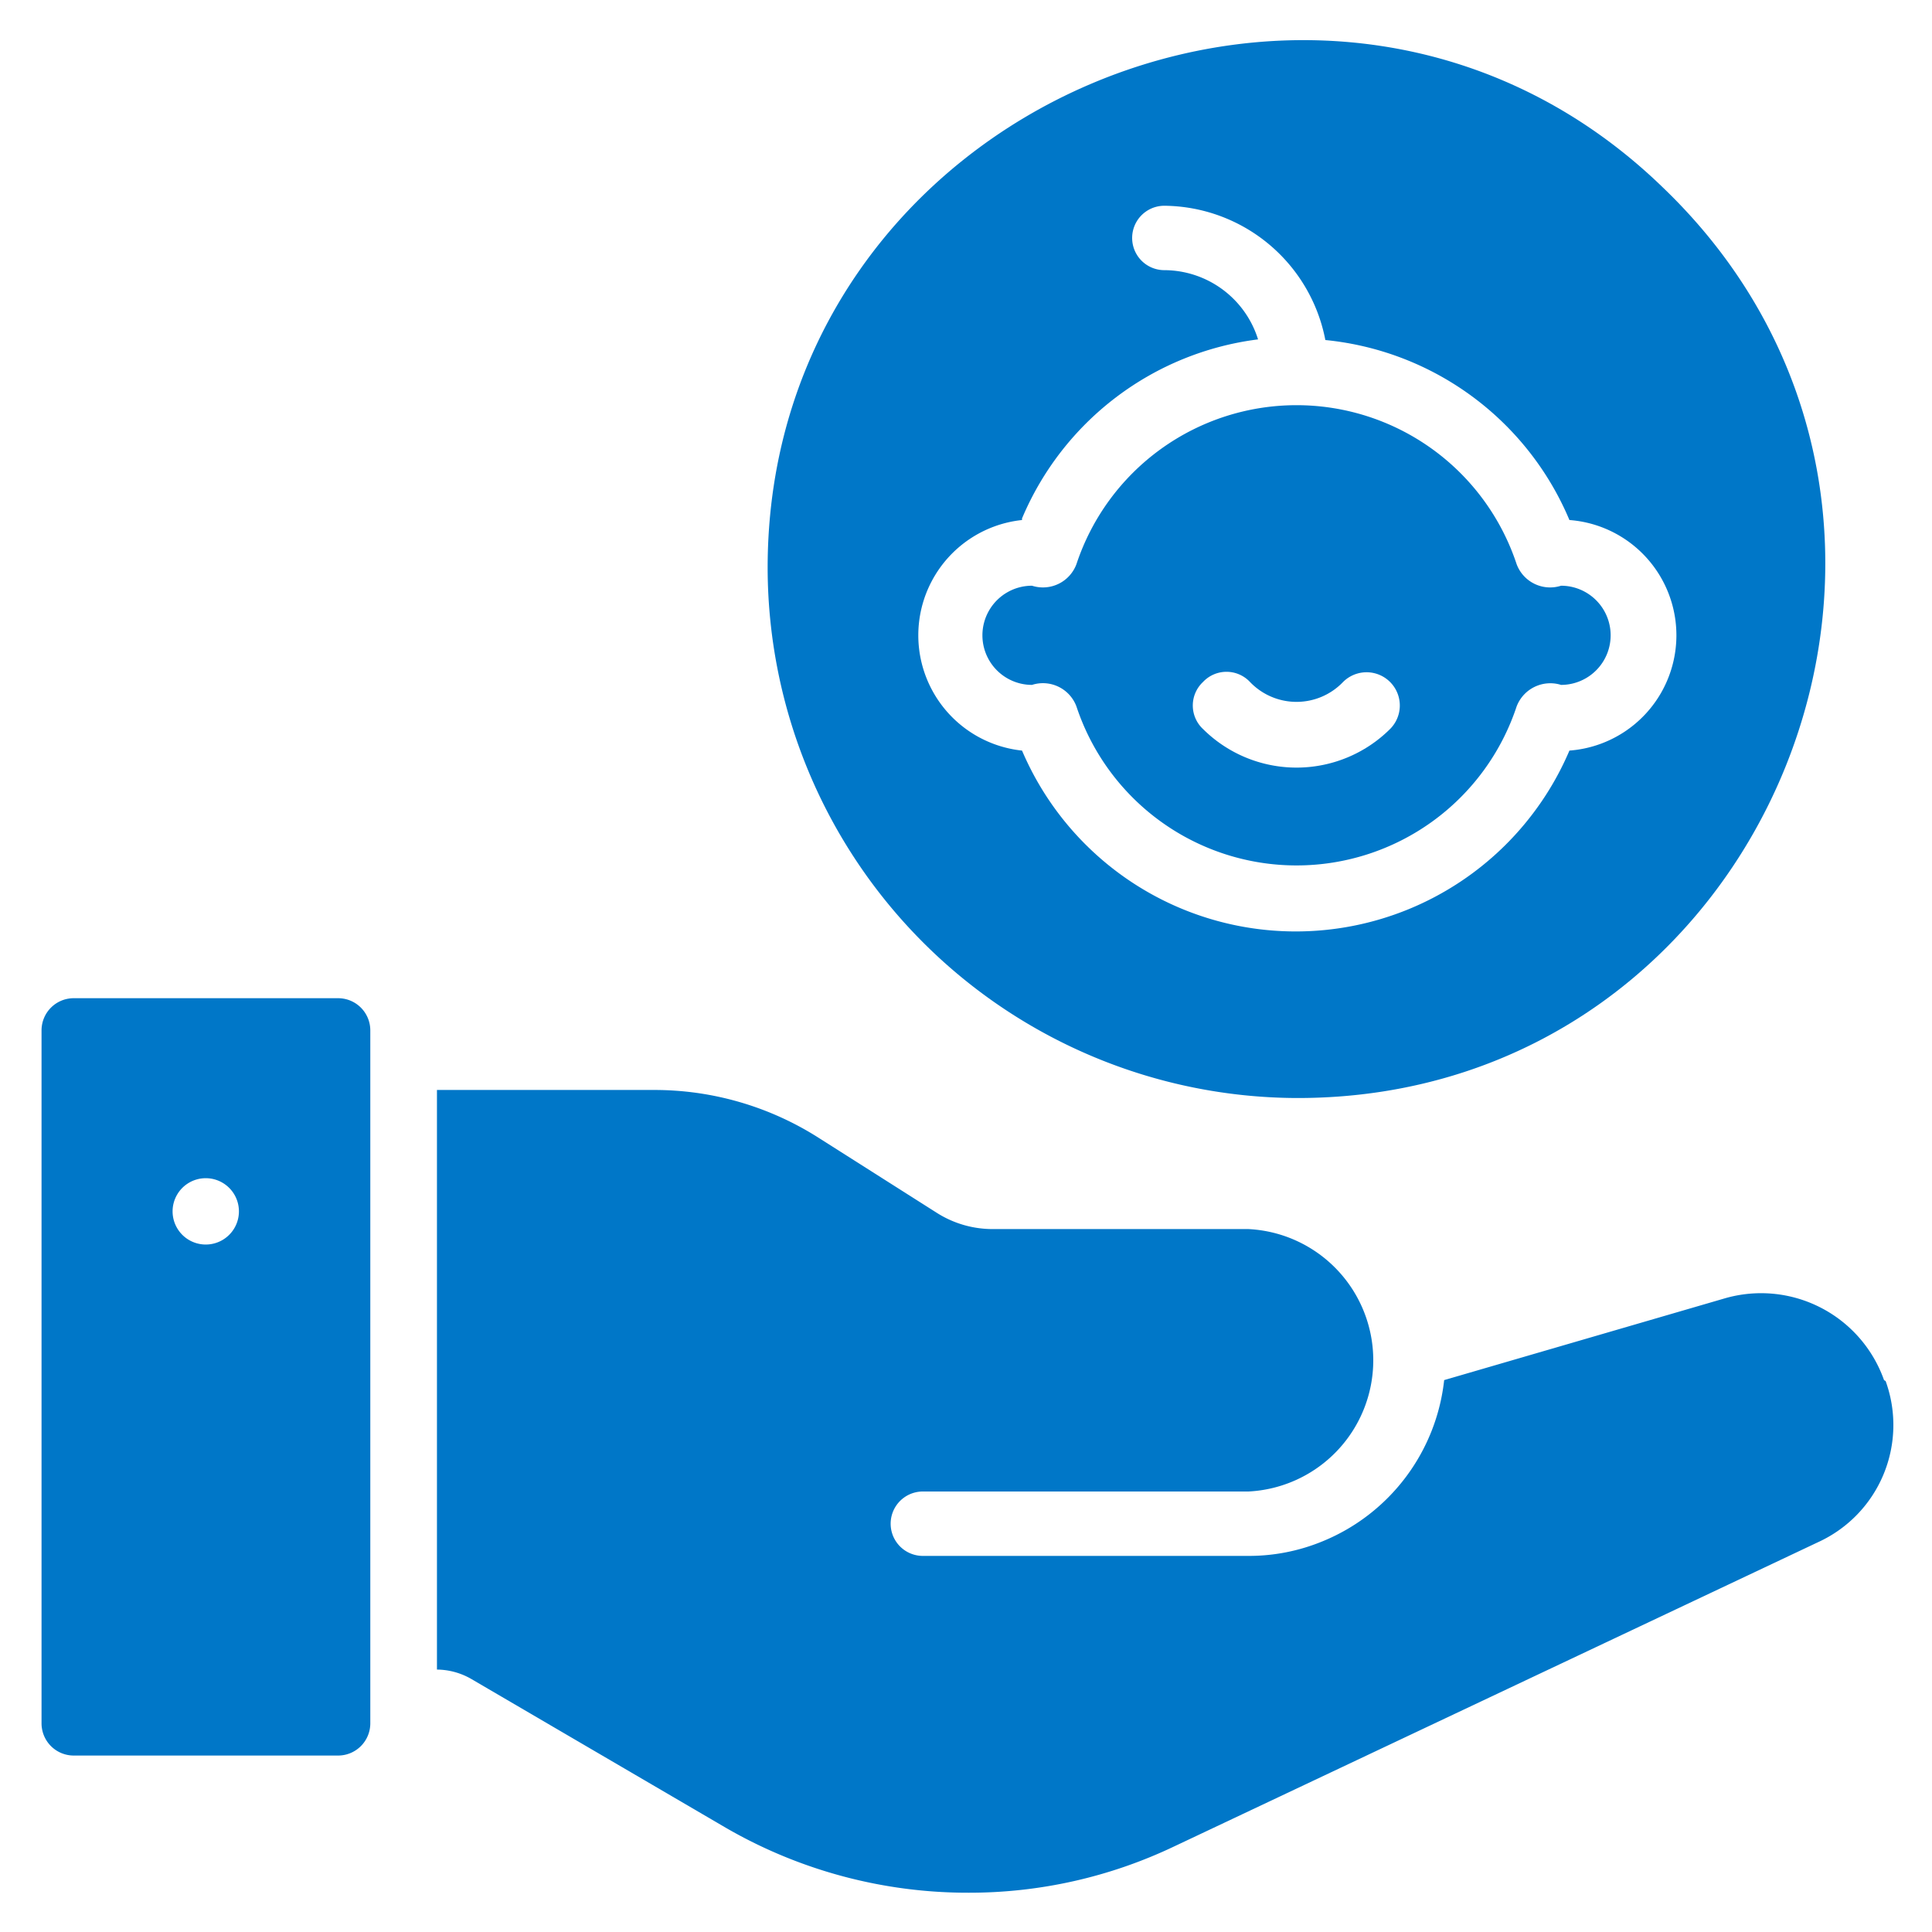
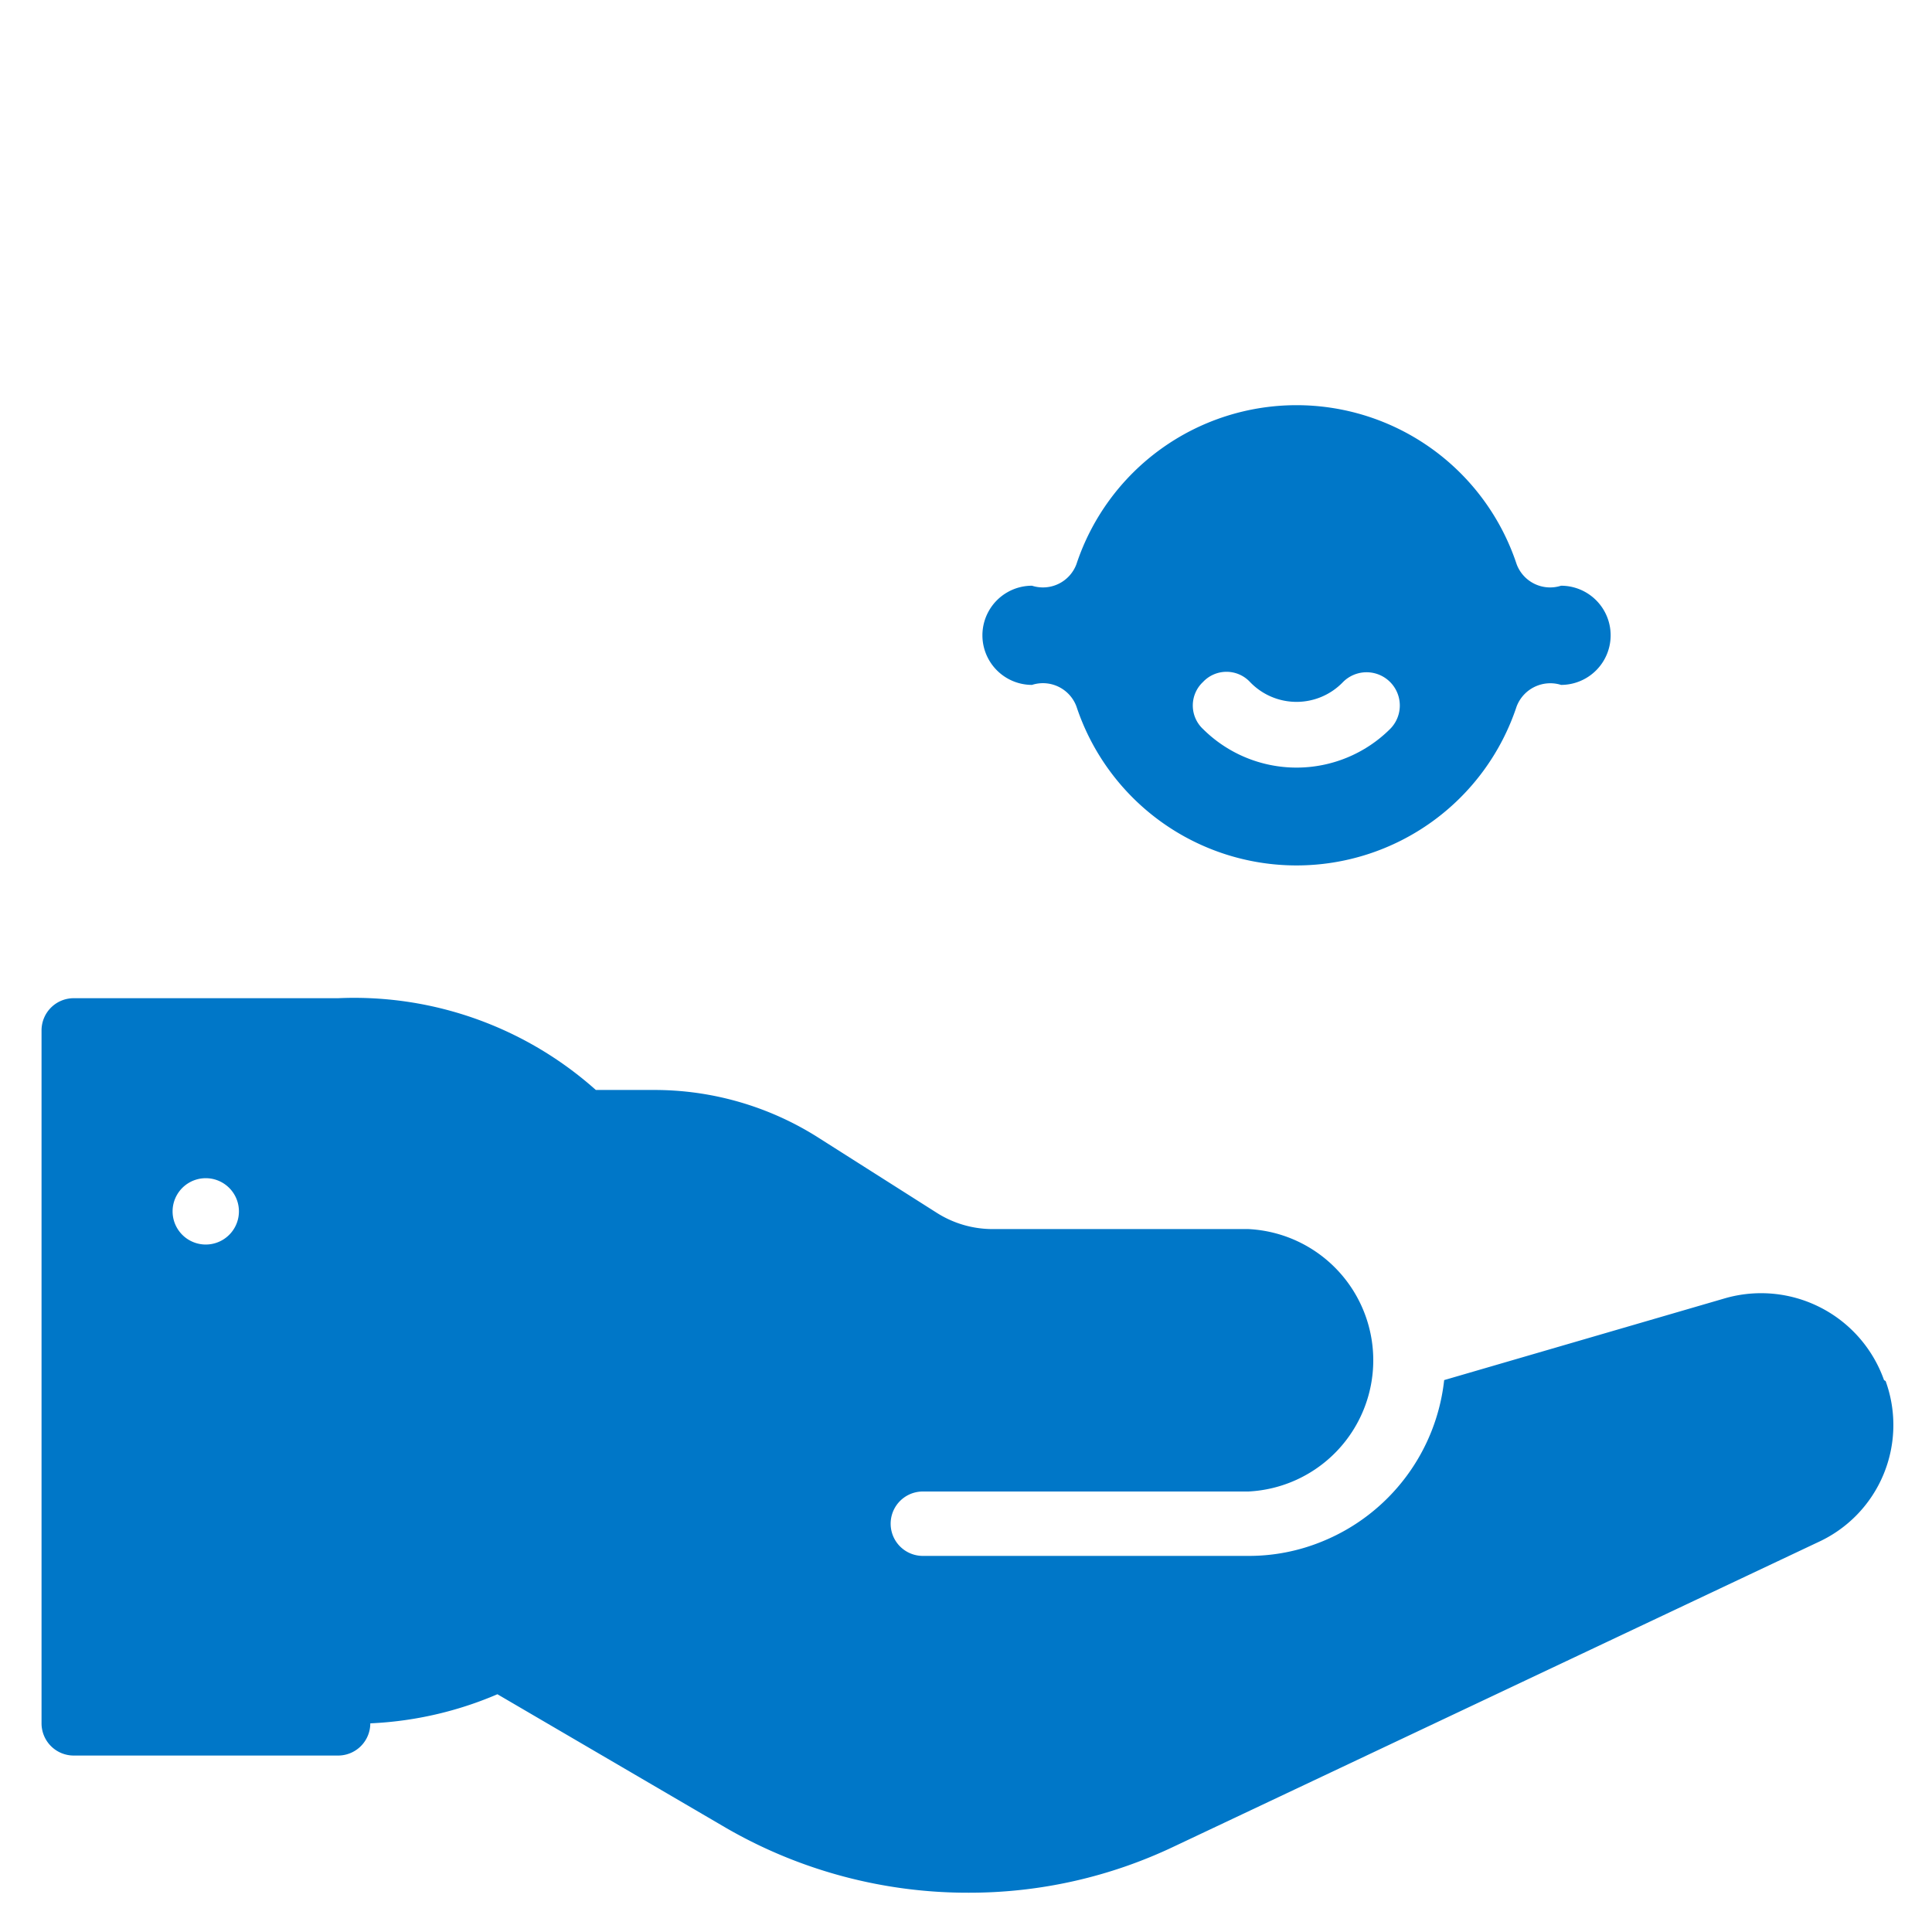
<svg xmlns="http://www.w3.org/2000/svg" id="child-care" width="60" height="60" viewBox="0 0 60 60">
  <defs>
    <style>
      .cls-1 {
        fill: #0077c8;
      }
    </style>
  </defs>
  <g>
-     <path class="cls-1" d="M10.5,31H2.29a1,1,0,0,0-1,1V53.52a1,1,0,0,0,1,1H10.5a1,1,0,0,0,1-1V32A1,1,0,0,0,10.5,31ZM6.39,38.65a1,1,0,0,1,0-2.06A1,1,0,0,1,6.39,38.65Zm52.12,4.21a4.05,4.05,0,0,0-4.94-2.54l-8.72,2.54a6.13,6.13,0,0,1-3.76,5,6,6,0,0,1-2.32.46H28.66a1,1,0,0,1,0-2H38.77a4.08,4.08,0,0,0,0-8.15H30.84a3.23,3.23,0,0,1-1.74-.5l-3.67-2.33a9.49,9.49,0,0,0-5.12-1.49H13.57v18a2.17,2.17,0,0,1,1.08.3l7.92,4.63a15,15,0,0,0,7.52,2,14.78,14.78,0,0,0,6.38-1.44l20-9.45a4,4,0,0,0,2.09-5ZM32.05,21.27a1.11,1.11,0,0,1,1.38.67,7.2,7.2,0,0,0,13.67,0,1.12,1.12,0,0,1,1.38-.67,1.54,1.54,0,1,0,0-3.08,1.11,1.11,0,0,1-1.38-.67,7.2,7.2,0,0,0-13.67,0,1.11,1.11,0,0,1-1.38.67,1.54,1.54,0,0,0,0,3.08Zm5.31-.09a1,1,0,0,1,1.46,0,2,2,0,0,0,2.89,0,1,1,0,0,1,1.46,1.46,4.12,4.12,0,0,1-5.81,0,1,1,0,0,1,0-1.46Z" />
-     <path class="cls-1" d="M40.26,34.1C55,34.13,62.26,16,51.64,5.82c-10.32-10-27.84-2.5-27.8,11.86A16.49,16.49,0,0,0,40.26,34.1Zm-8.52-18a9.2,9.2,0,0,1,7.33-5.56,3.06,3.06,0,0,0-2.91-2.15,1,1,0,1,1,0-2,5.14,5.14,0,0,1,5,4.17,9.2,9.2,0,0,1,7.58,5.59,3.59,3.59,0,0,1,0,7.16,9.24,9.24,0,0,1-17,0A3.6,3.6,0,0,1,31.74,16.15Z" />
+     <path class="cls-1" d="M10.5,31H2.29a1,1,0,0,0-1,1V53.52a1,1,0,0,0,1,1H10.5a1,1,0,0,0,1-1A1,1,0,0,0,10.5,31ZM6.39,38.65a1,1,0,0,1,0-2.06A1,1,0,0,1,6.39,38.65Zm52.12,4.21a4.05,4.05,0,0,0-4.94-2.54l-8.72,2.54a6.13,6.13,0,0,1-3.76,5,6,6,0,0,1-2.32.46H28.66a1,1,0,0,1,0-2H38.77a4.08,4.08,0,0,0,0-8.15H30.84a3.23,3.23,0,0,1-1.74-.5l-3.67-2.33a9.49,9.49,0,0,0-5.12-1.49H13.57v18a2.17,2.17,0,0,1,1.08.3l7.92,4.63a15,15,0,0,0,7.52,2,14.78,14.78,0,0,0,6.38-1.44l20-9.45a4,4,0,0,0,2.09-5ZM32.05,21.27a1.11,1.11,0,0,1,1.38.67,7.2,7.2,0,0,0,13.67,0,1.12,1.12,0,0,1,1.38-.67,1.54,1.54,0,1,0,0-3.08,1.11,1.11,0,0,1-1.38-.67,7.2,7.2,0,0,0-13.67,0,1.11,1.11,0,0,1-1.38.67,1.54,1.54,0,0,0,0,3.08Zm5.31-.09a1,1,0,0,1,1.46,0,2,2,0,0,0,2.89,0,1,1,0,0,1,1.46,1.46,4.12,4.12,0,0,1-5.81,0,1,1,0,0,1,0-1.46Z" />
  </g>
</svg>